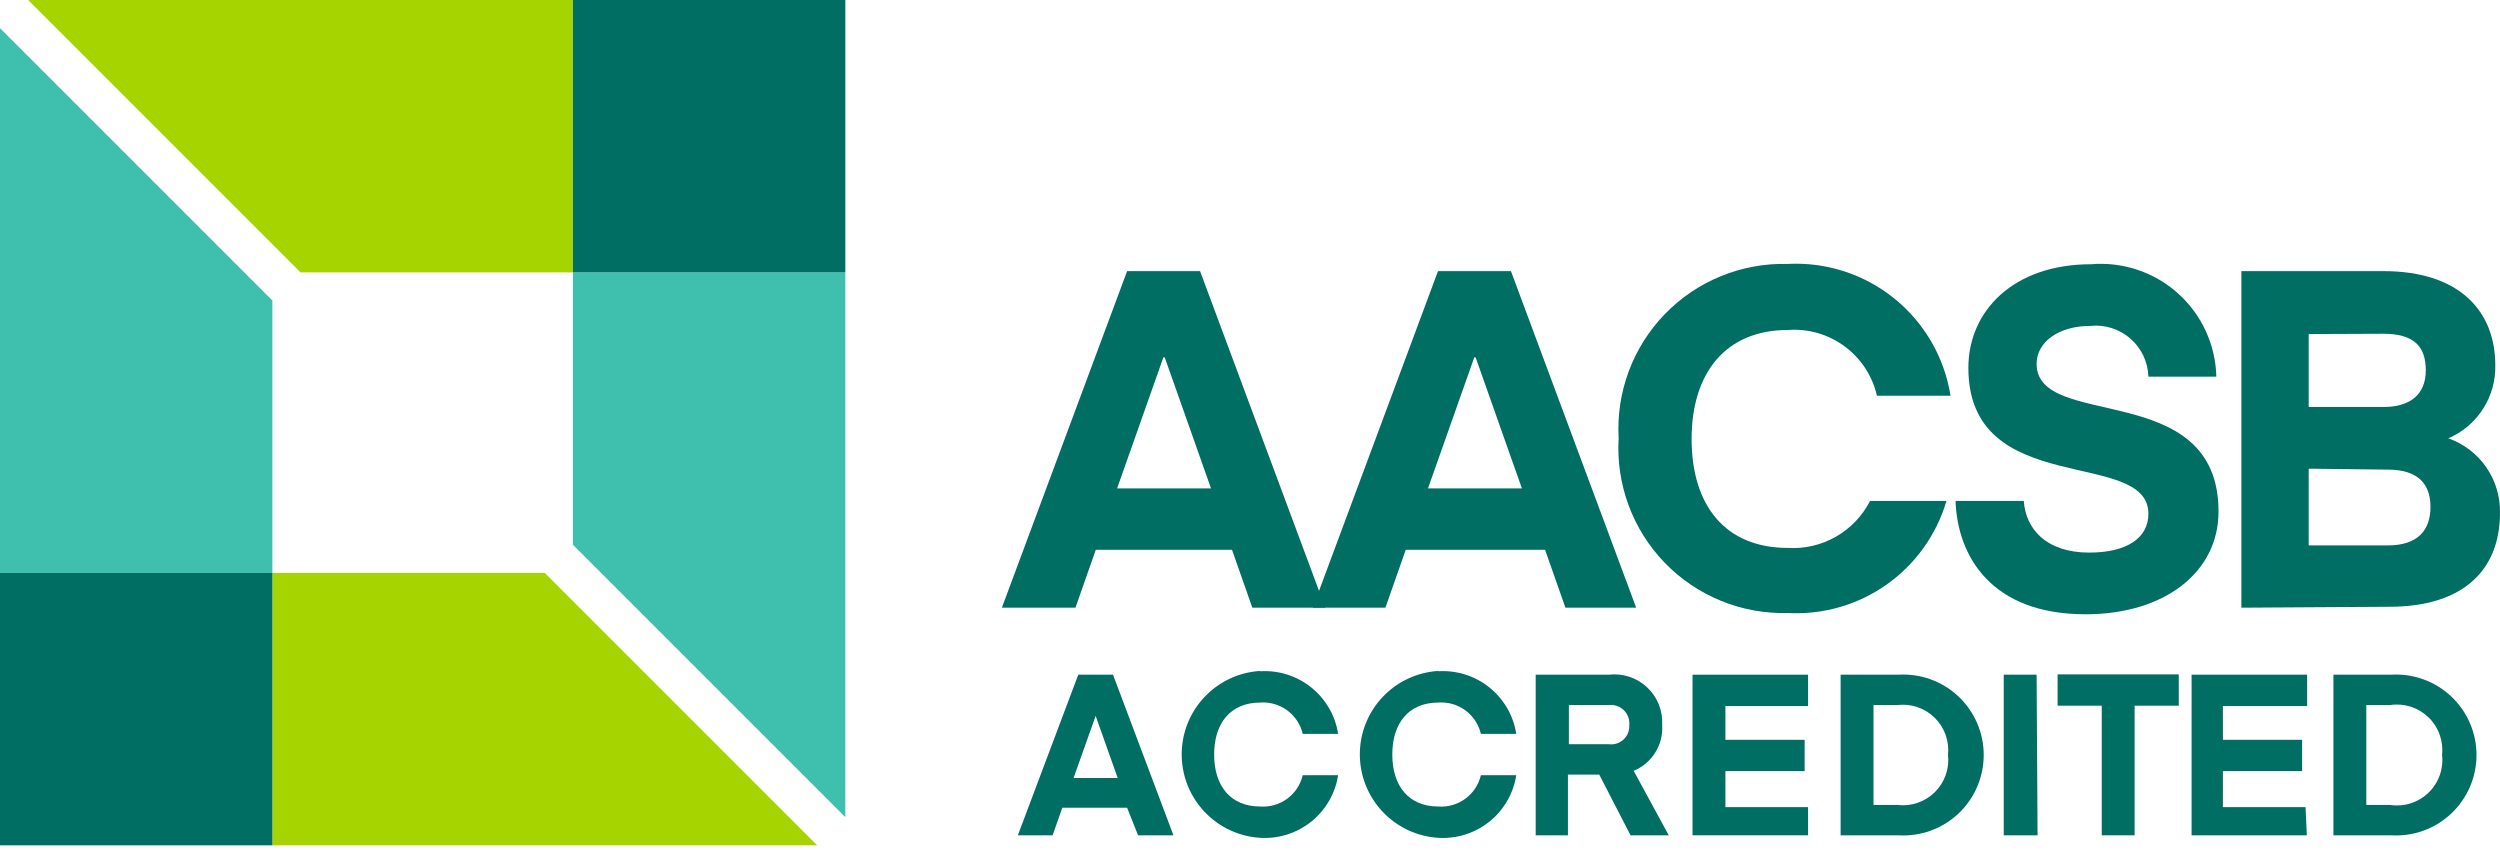
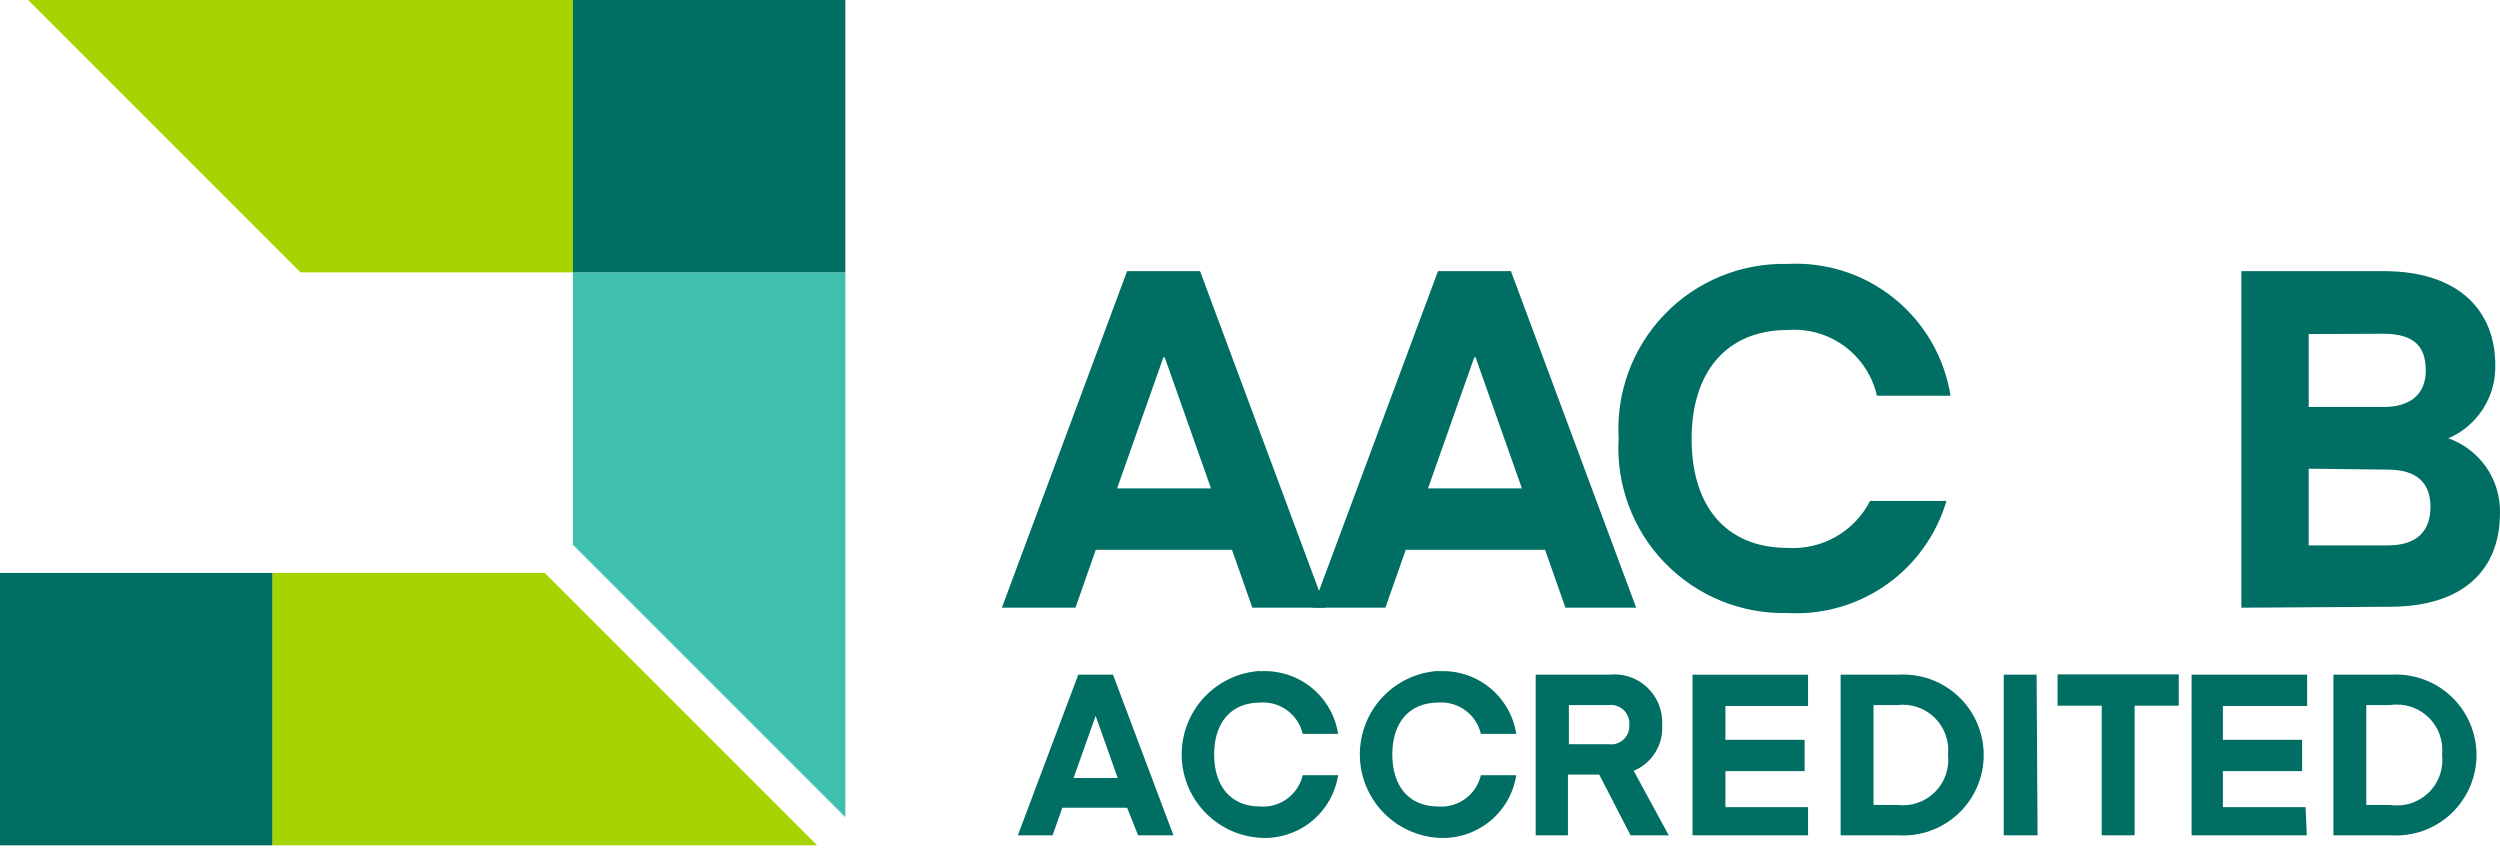
<svg xmlns="http://www.w3.org/2000/svg" width="300" height="102" viewBox="0 0 300 102" fill="none">
  <path d="M68.753 32.686V65.372L101.439 98.058V32.686H68.753Z" fill="#3FBFAD" />
  <path d="M68.754 0H3.381L36.067 32.686H68.754V0Z" fill="#A5D400" />
  <path d="M101.44 0H68.753V32.686H101.44V0Z" fill="#006E62" />
-   <path d="M32.686 68.754V36.067L0 3.381V68.754H32.686Z" fill="#3FBFAD" />
  <path d="M32.686 101.44H98.058L65.372 68.753H32.686V101.44Z" fill="#A5D400" />
  <path d="M32.686 68.753H0V101.44H32.686V68.753Z" fill="#006E62" />
  <path d="M122.141 100.237L129.392 80.964H133.562L140.813 100.237H136.568L135.253 96.931H127.476L126.311 100.237H122.141ZM131.496 85.848L128.828 93.362H134.126L131.458 85.848H131.496Z" fill="#006E62" />
  <path d="M151.22 80.55C153.435 80.412 155.623 81.105 157.353 82.495C159.084 83.885 160.233 85.871 160.575 88.065H156.329C156.064 86.933 155.404 85.933 154.467 85.244C153.531 84.555 152.379 84.223 151.22 84.308C147.688 84.308 145.697 86.75 145.697 90.544C145.697 94.339 147.688 96.781 151.22 96.781C152.379 96.865 153.531 96.533 154.467 95.844C155.404 95.156 156.064 94.156 156.329 93.024H160.575C160.233 95.217 159.084 97.203 157.353 98.593C155.623 99.983 153.435 100.677 151.22 100.538C148.67 100.382 146.277 99.259 144.527 97.398C142.777 95.538 141.802 93.08 141.802 90.525C141.802 87.971 142.777 85.513 144.527 83.653C146.277 81.792 148.67 80.669 151.22 80.513V80.55Z" fill="#006E62" />
  <path d="M172.597 80.55C174.813 80.412 177 81.105 178.731 82.495C180.461 83.885 181.61 85.871 181.952 88.065H177.707C177.442 86.933 176.782 85.933 175.845 85.244C174.908 84.555 173.757 84.223 172.597 84.308C169.066 84.308 167.075 86.75 167.075 90.544C167.075 94.339 169.066 96.781 172.597 96.781C173.757 96.865 174.908 96.533 175.845 95.844C176.782 95.156 177.442 94.156 177.707 93.024H181.952C181.61 95.217 180.461 97.203 178.731 98.593C177 99.983 174.813 100.677 172.597 100.538C170.048 100.382 167.654 99.259 165.904 97.398C164.154 95.538 163.18 93.08 163.18 90.525C163.18 87.971 164.154 85.513 165.904 83.653C167.654 81.792 170.048 80.669 172.597 80.513V80.55Z" fill="#006E62" />
  <path d="M195.666 100.237L191.908 92.949H188.151V100.237H184.282V80.964H193.036C193.868 80.864 194.712 80.948 195.509 81.208C196.305 81.469 197.035 81.901 197.647 82.474C198.259 83.046 198.739 83.746 199.052 84.524C199.365 85.301 199.504 86.138 199.46 86.975C199.541 88.138 199.254 89.296 198.641 90.287C198.027 91.278 197.118 92.052 196.041 92.498L200.249 100.237H195.666ZM193.036 84.608H188.264V89.304H193.036C193.356 89.35 193.682 89.323 193.99 89.227C194.299 89.13 194.582 88.966 194.819 88.747C195.057 88.528 195.242 88.258 195.363 87.958C195.483 87.658 195.535 87.335 195.515 87.013C195.546 86.683 195.502 86.35 195.387 86.039C195.272 85.728 195.089 85.447 194.851 85.217C194.613 84.986 194.327 84.811 194.013 84.706C193.698 84.601 193.364 84.567 193.036 84.608Z" fill="#006E62" />
  <path d="M216.968 100.237H203.104V80.964H216.968V84.721H207.049V88.778H216.555V92.535H207.049V96.856H216.968V100.237Z" fill="#006E62" />
  <path d="M220.875 100.237V80.964H227.788C229.104 80.882 230.423 81.07 231.664 81.517C232.904 81.964 234.04 82.66 235.001 83.563C235.962 84.466 236.728 85.556 237.252 86.767C237.775 87.977 238.046 89.282 238.046 90.6C238.046 91.919 237.775 93.224 237.252 94.434C236.728 95.644 235.962 96.735 235.001 97.638C234.04 98.541 232.904 99.237 231.664 99.684C230.423 100.131 229.104 100.319 227.788 100.237H220.875ZM227.675 84.608H224.82V96.593H227.675C228.492 96.695 229.322 96.61 230.101 96.345C230.881 96.08 231.59 95.641 232.176 95.063C232.762 94.484 233.209 93.781 233.483 93.004C233.758 92.228 233.853 91.4 233.762 90.582C233.847 89.766 233.747 88.942 233.47 88.171C233.192 87.4 232.745 86.701 232.16 86.127C231.575 85.552 230.867 85.118 230.091 84.855C229.315 84.592 228.489 84.507 227.675 84.608Z" fill="#006E62" />
  <path d="M244.507 100.237H240.449V80.964H244.394L244.507 100.237Z" fill="#006E62" />
  <path d="M261.451 84.683H256.153V100.237H252.209V84.683H246.911V80.926H261.451V84.683Z" fill="#006E62" />
  <path d="M276.817 100.237H262.991V80.964H276.855V84.721H266.748V88.778H276.254V92.535H266.748V96.856H276.667L276.817 100.237Z" fill="#006E62" />
  <path d="M280.011 100.237V80.964H286.924C288.24 80.882 289.559 81.07 290.799 81.517C292.04 81.964 293.176 82.66 294.137 83.563C295.098 84.466 295.864 85.556 296.387 86.767C296.911 87.977 297.181 89.282 297.181 90.6C297.181 91.919 296.911 93.224 296.387 94.434C295.864 95.644 295.098 96.735 294.137 97.638C293.176 98.541 292.04 99.237 290.799 99.684C289.559 100.131 288.24 100.319 286.924 100.237H280.011ZM286.811 84.608H283.955V96.593H286.811C287.639 96.72 288.486 96.654 289.285 96.4C290.084 96.147 290.813 95.712 291.417 95.13C292.02 94.549 292.481 93.836 292.764 93.047C293.047 92.258 293.144 91.414 293.047 90.582C293.138 89.752 293.036 88.913 292.75 88.129C292.465 87.345 292.003 86.637 291.4 86.059C290.797 85.482 290.07 85.051 289.274 84.799C288.479 84.548 287.636 84.482 286.811 84.608Z" fill="#006E62" />
  <path d="M120.225 72.924L135.253 32.536H144.007L159.035 72.924H150.281L147.839 65.973H131.496L129.054 72.924H120.225ZM139.611 42.868L134.05 58.609H145.321L139.761 42.868H139.611Z" fill="#006E62" />
  <path d="M157.532 72.924L172.56 32.536H181.314L196.342 72.924H187.851L185.409 65.973H168.69L166.248 72.924H157.532ZM176.918 42.868L171.358 58.609H182.629L177.068 42.868H176.918Z" fill="#006E62" />
-   <path d="M257.807 61.653C257.807 53.688 236.204 59.962 236.204 44.145C236.204 37.307 241.614 31.709 250.931 31.709C252.816 31.55 254.714 31.778 256.507 32.379C258.301 32.98 259.952 33.943 261.36 35.206C262.768 36.469 263.902 38.008 264.693 39.726C265.484 41.444 265.915 43.306 265.96 45.197H257.807C257.781 44.327 257.575 43.472 257.203 42.685C256.831 41.899 256.3 41.198 255.643 40.626C254.987 40.054 254.22 39.625 253.389 39.364C252.559 39.103 251.684 39.017 250.819 39.111C247.062 39.111 244.394 41.027 244.394 43.657C244.394 51.734 266.223 45.347 266.223 61.39C266.223 68.603 259.836 73.713 250.255 73.713C238.984 73.713 234.889 66.762 234.664 60.112H242.854C243.079 63.419 245.484 66.311 250.706 66.311C255.139 66.311 257.807 64.621 257.807 61.653Z" fill="#006E62" />
  <path d="M268.965 72.924V32.536H286.022C295.302 32.536 299.434 37.495 299.434 43.807C299.481 45.667 298.969 47.499 297.964 49.066C296.96 50.633 295.509 51.863 293.799 52.598C295.642 53.246 297.233 54.46 298.346 56.065C299.46 57.671 300.038 59.587 299.998 61.54C299.998 68.49 295.49 72.811 286.736 72.811L268.965 72.924ZM277.043 40.087V48.841H285.984C289.178 48.841 291.094 47.376 291.094 44.446C291.094 41.515 289.629 40.05 285.984 40.05L277.043 40.087ZM277.043 56.243V65.447H286.548C290.08 65.447 291.657 63.681 291.657 60.826C291.657 57.971 290.042 56.355 286.548 56.355L277.043 56.243Z" fill="#006E62" />
  <path d="M224.407 60.112C223.488 61.912 222.063 63.405 220.308 64.406C218.553 65.407 216.543 65.874 214.526 65.748C207.012 65.748 202.992 60.638 202.992 52.673C202.992 44.709 207.125 39.599 214.526 39.599C216.96 39.412 219.38 40.106 221.346 41.554C223.311 43.002 224.691 45.108 225.233 47.489H234.062C233.335 42.898 230.931 38.739 227.315 35.818C223.7 32.897 219.13 31.419 214.488 31.672C211.753 31.605 209.033 32.106 206.501 33.143C203.969 34.18 201.679 35.73 199.777 37.697C197.874 39.663 196.399 42.002 195.446 44.567C194.493 47.132 194.081 49.867 194.238 52.598C194.076 55.336 194.484 58.078 195.437 60.65C196.39 63.222 197.867 65.568 199.775 67.539C201.682 69.51 203.978 71.063 206.518 72.1C209.057 73.137 211.784 73.635 214.526 73.562C218.752 73.794 222.932 72.592 226.389 70.151C229.847 67.709 232.378 64.172 233.574 60.112H224.407Z" fill="#006E62" />
</svg>